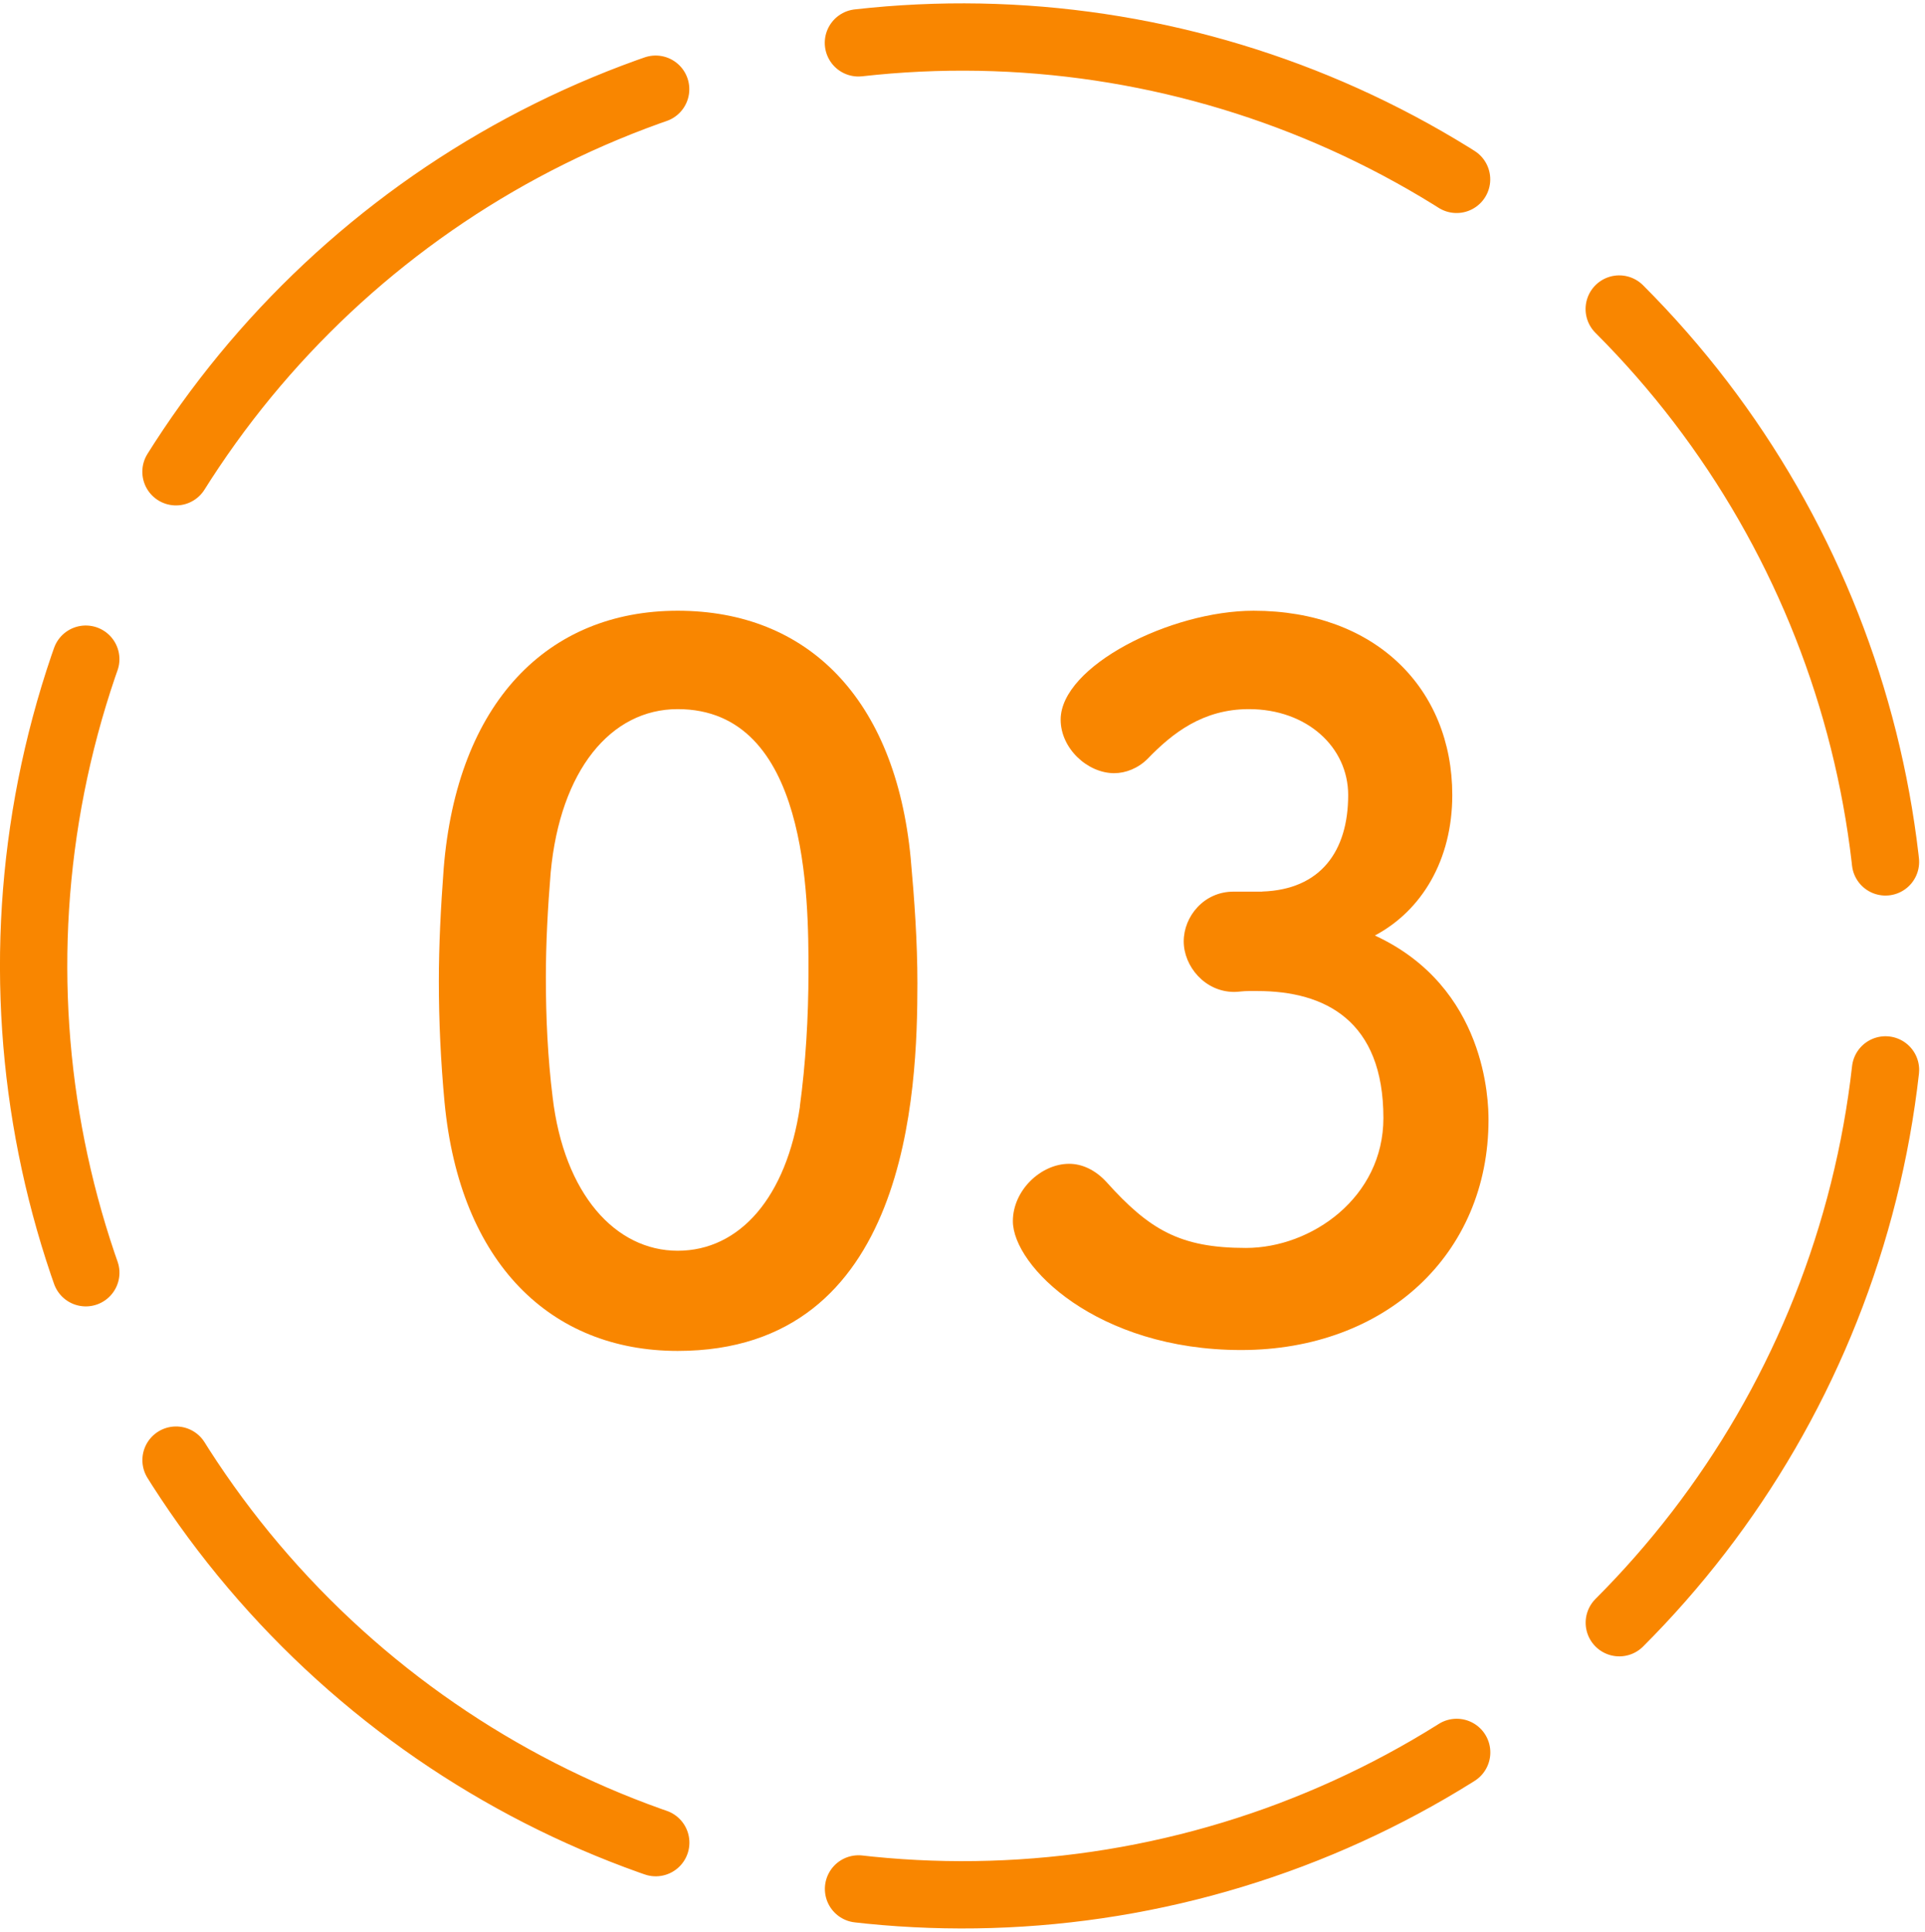
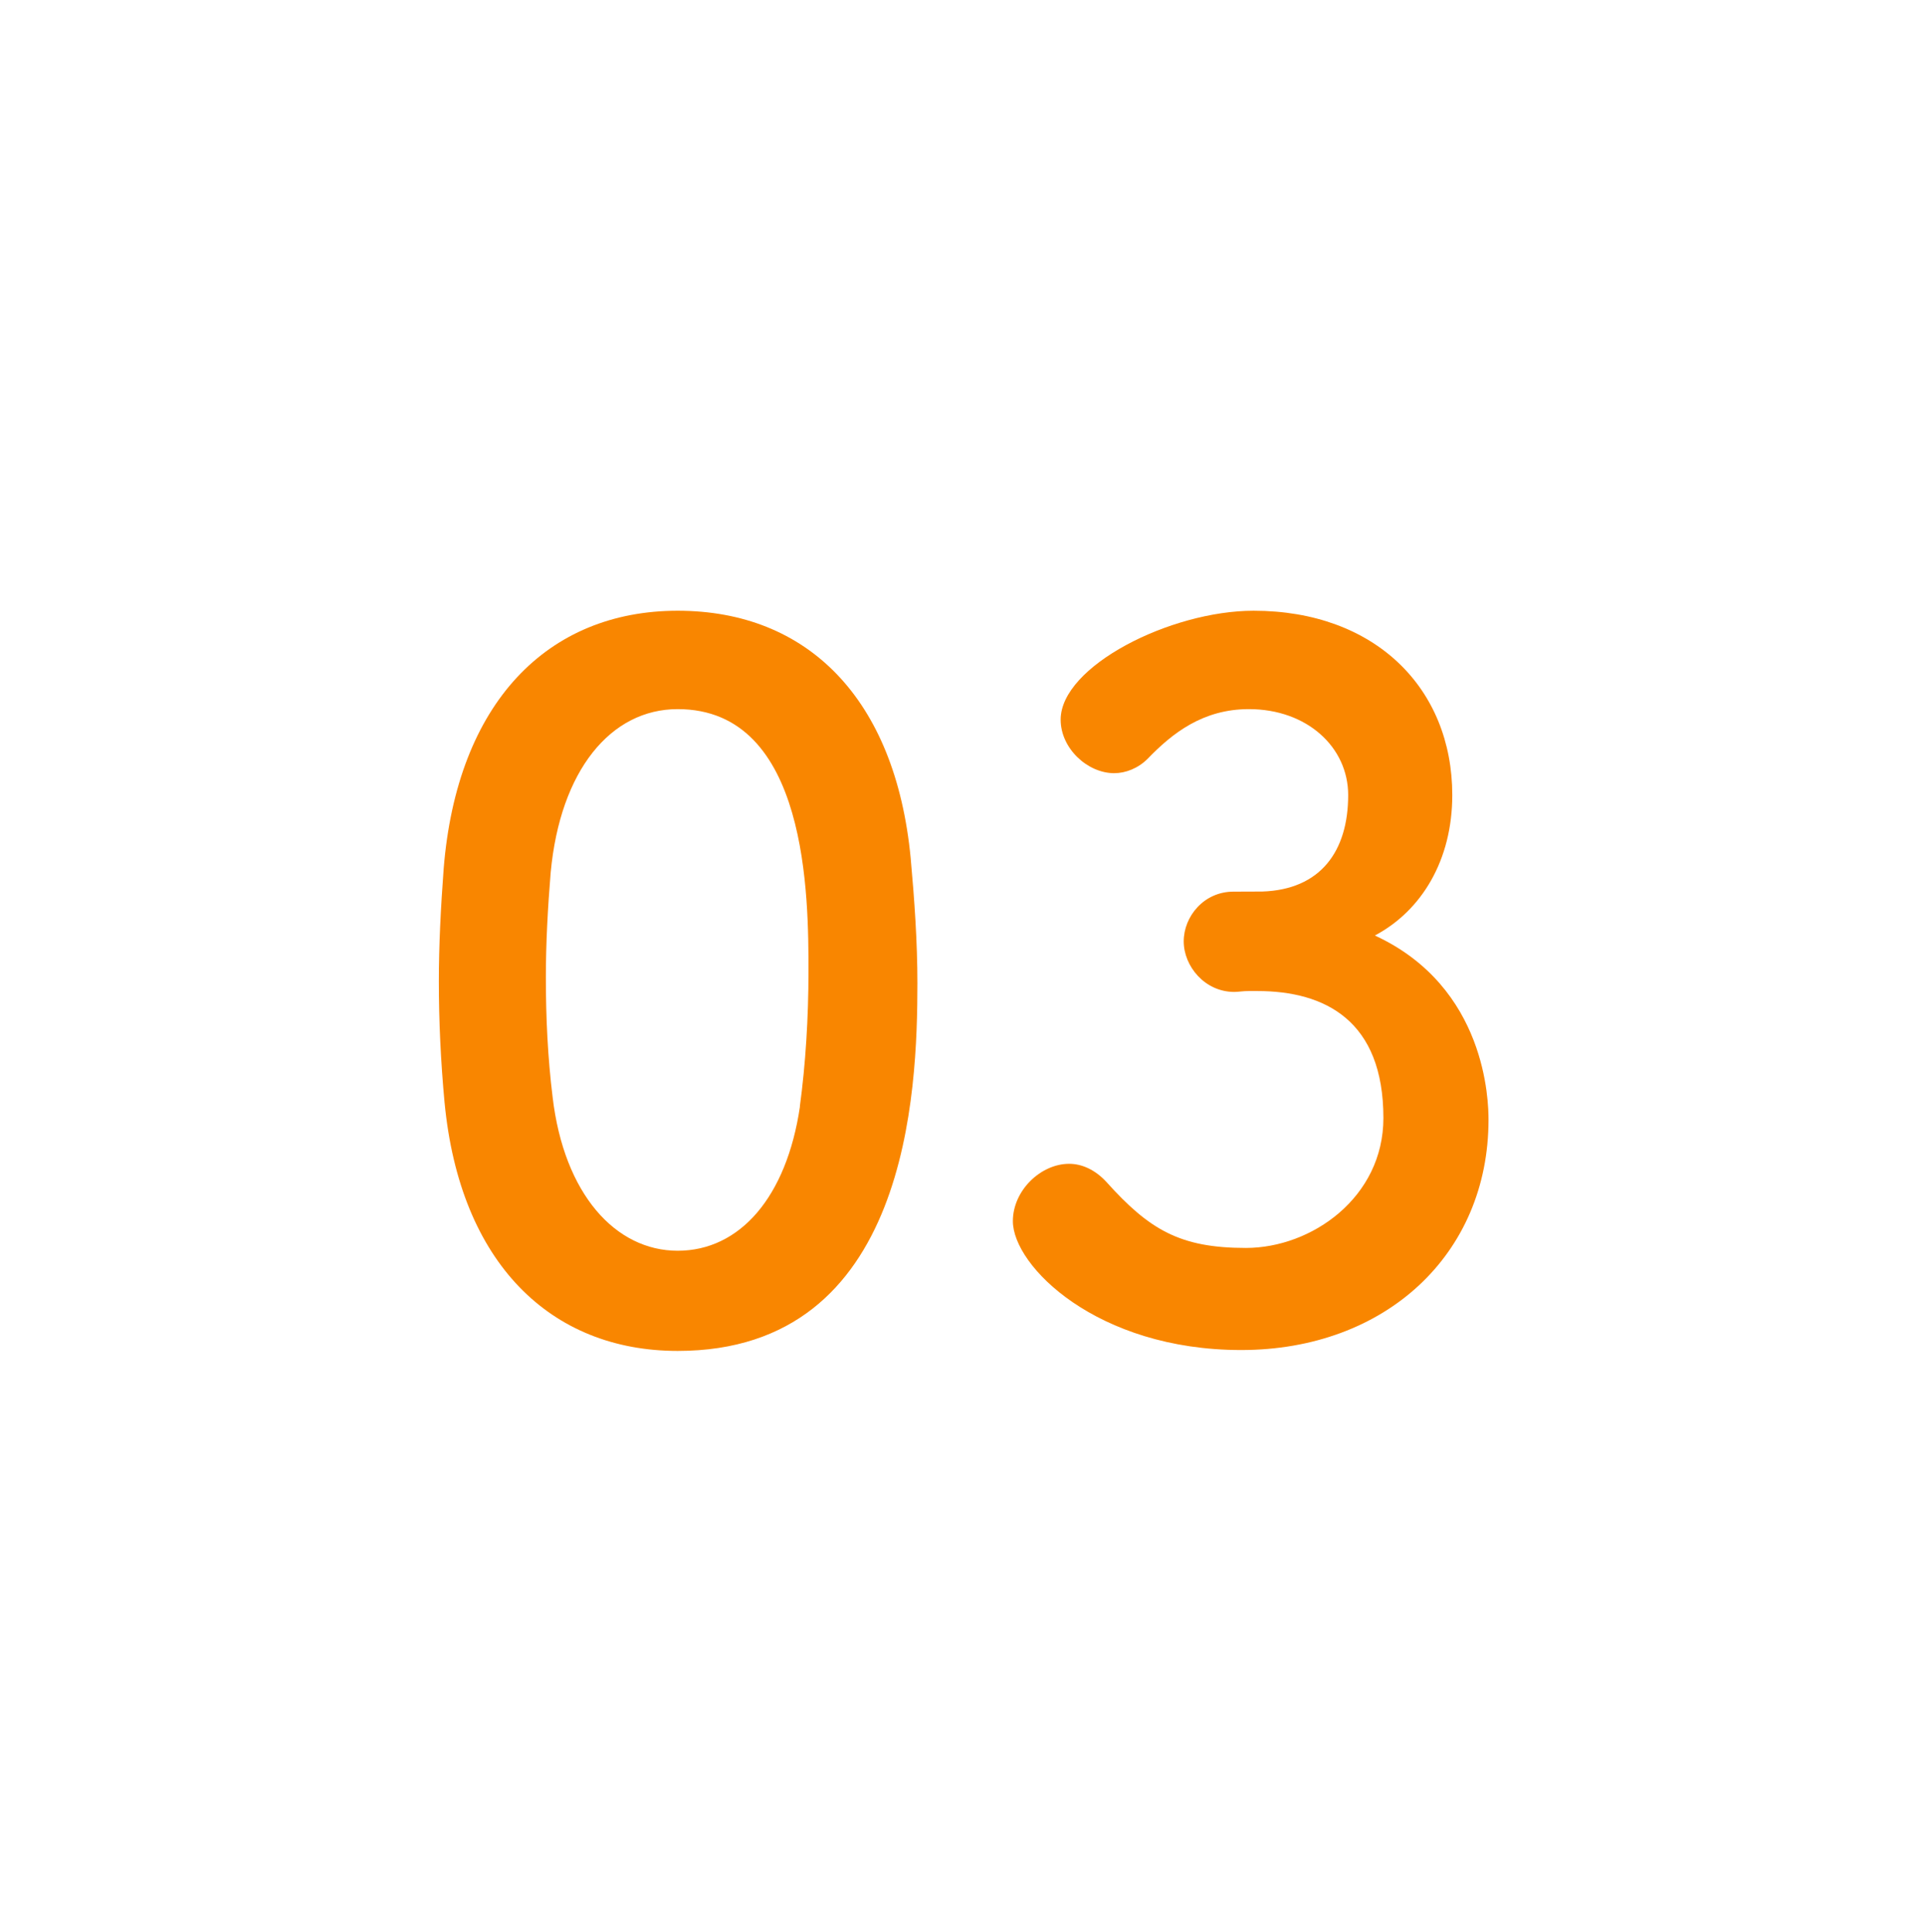
<svg xmlns="http://www.w3.org/2000/svg" id="_レイヤー_2" data-name="レイヤー 2" viewBox="0 0 171.6 171.6" width="171px">
  <defs>
    <style>
      .cls-1 {
        fill: none;
        stroke: #f98600;
        stroke-dasharray: 0 0 55.74 18.58;
        stroke-linecap: round;
        stroke-miterlimit: 10;
        stroke-width: 6px;
      }

      .cls-2 {
        fill: #f98600;
      }
    </style>
  </defs>
  <g id="_レイヤー_1-2" data-name="レイヤー 1">
    <g>
-       <circle class="cls-1" cx="85.8" cy="85.8" r="82.8" transform="translate(-35.54 85.8) rotate(-45)" />
      <g>
        <path class="cls-2" d="m39.63,97.99c-.34-3.66-.51-7.24-.51-10.81,0-3.24.17-6.56.43-10.05,1.19-14.81,9.28-22.99,20.86-22.99s19.41,7.83,20.77,22.05c.34,3.75.6,7.49.6,11.15,0,9.62-.77,32.78-21.37,32.78-11.32,0-19.41-7.83-20.78-22.14Zm31.67.34c.51-3.75.77-7.92.77-12.01,0-6.56,0-23.41-11.66-23.41-5.96,0-10.47,5.45-11.32,14.56-.26,3.15-.43,6.3-.43,9.37,0,3.58.17,7.15.6,10.64,1.02,8.68,5.62,13.71,11.15,13.71s9.71-4.77,10.9-12.86Z" />
-         <path class="cls-2" d="m112.52,79.17c5.19-.17,7.66-3.58,7.66-8.6,0-4.26-3.66-7.66-8.85-7.66-4.09,0-6.81,2.13-9.03,4.43-.85.85-1.96,1.28-2.98,1.28-2.38,0-4.77-2.21-4.77-4.77,0-4.77,9.79-9.71,17.2-9.71,10.81,0,17.71,6.9,17.71,16.43,0,5.79-2.72,10.3-6.9,12.52,9.96,4.6,10.13,14.81,10.13,16.43,0,12-9.2,20.52-22.05,20.52s-20.35-7.49-20.35-11.49c0-2.72,2.47-5.11,5.02-5.11,1.11,0,2.3.51,3.32,1.62,3.83,4.26,6.56,5.88,12.43,5.88s12.26-4.51,12.26-11.58c0-8.68-5.19-11.32-11.24-11.32h-.77c-.51,0-.94.08-1.28.08-2.64,0-4.51-2.3-4.51-4.51s1.79-4.43,4.43-4.43h2.55Z" />
+         <path class="cls-2" d="m112.52,79.17c5.19-.17,7.66-3.58,7.66-8.6,0-4.26-3.66-7.66-8.85-7.66-4.09,0-6.81,2.13-9.03,4.43-.85.85-1.96,1.28-2.98,1.28-2.38,0-4.77-2.21-4.77-4.77,0-4.77,9.79-9.71,17.2-9.71,10.81,0,17.71,6.9,17.71,16.43,0,5.79-2.72,10.3-6.9,12.52,9.96,4.6,10.13,14.81,10.13,16.43,0,12-9.2,20.52-22.05,20.52s-20.35-7.49-20.35-11.49c0-2.72,2.47-5.11,5.02-5.11,1.11,0,2.3.51,3.32,1.62,3.83,4.26,6.56,5.88,12.43,5.88s12.26-4.51,12.26-11.58c0-8.68-5.19-11.32-11.24-11.32h-.77c-.51,0-.94.08-1.28.08-2.64,0-4.51-2.3-4.51-4.51s1.79-4.43,4.43-4.43Z" />
      </g>
    </g>
  </g>
</svg>